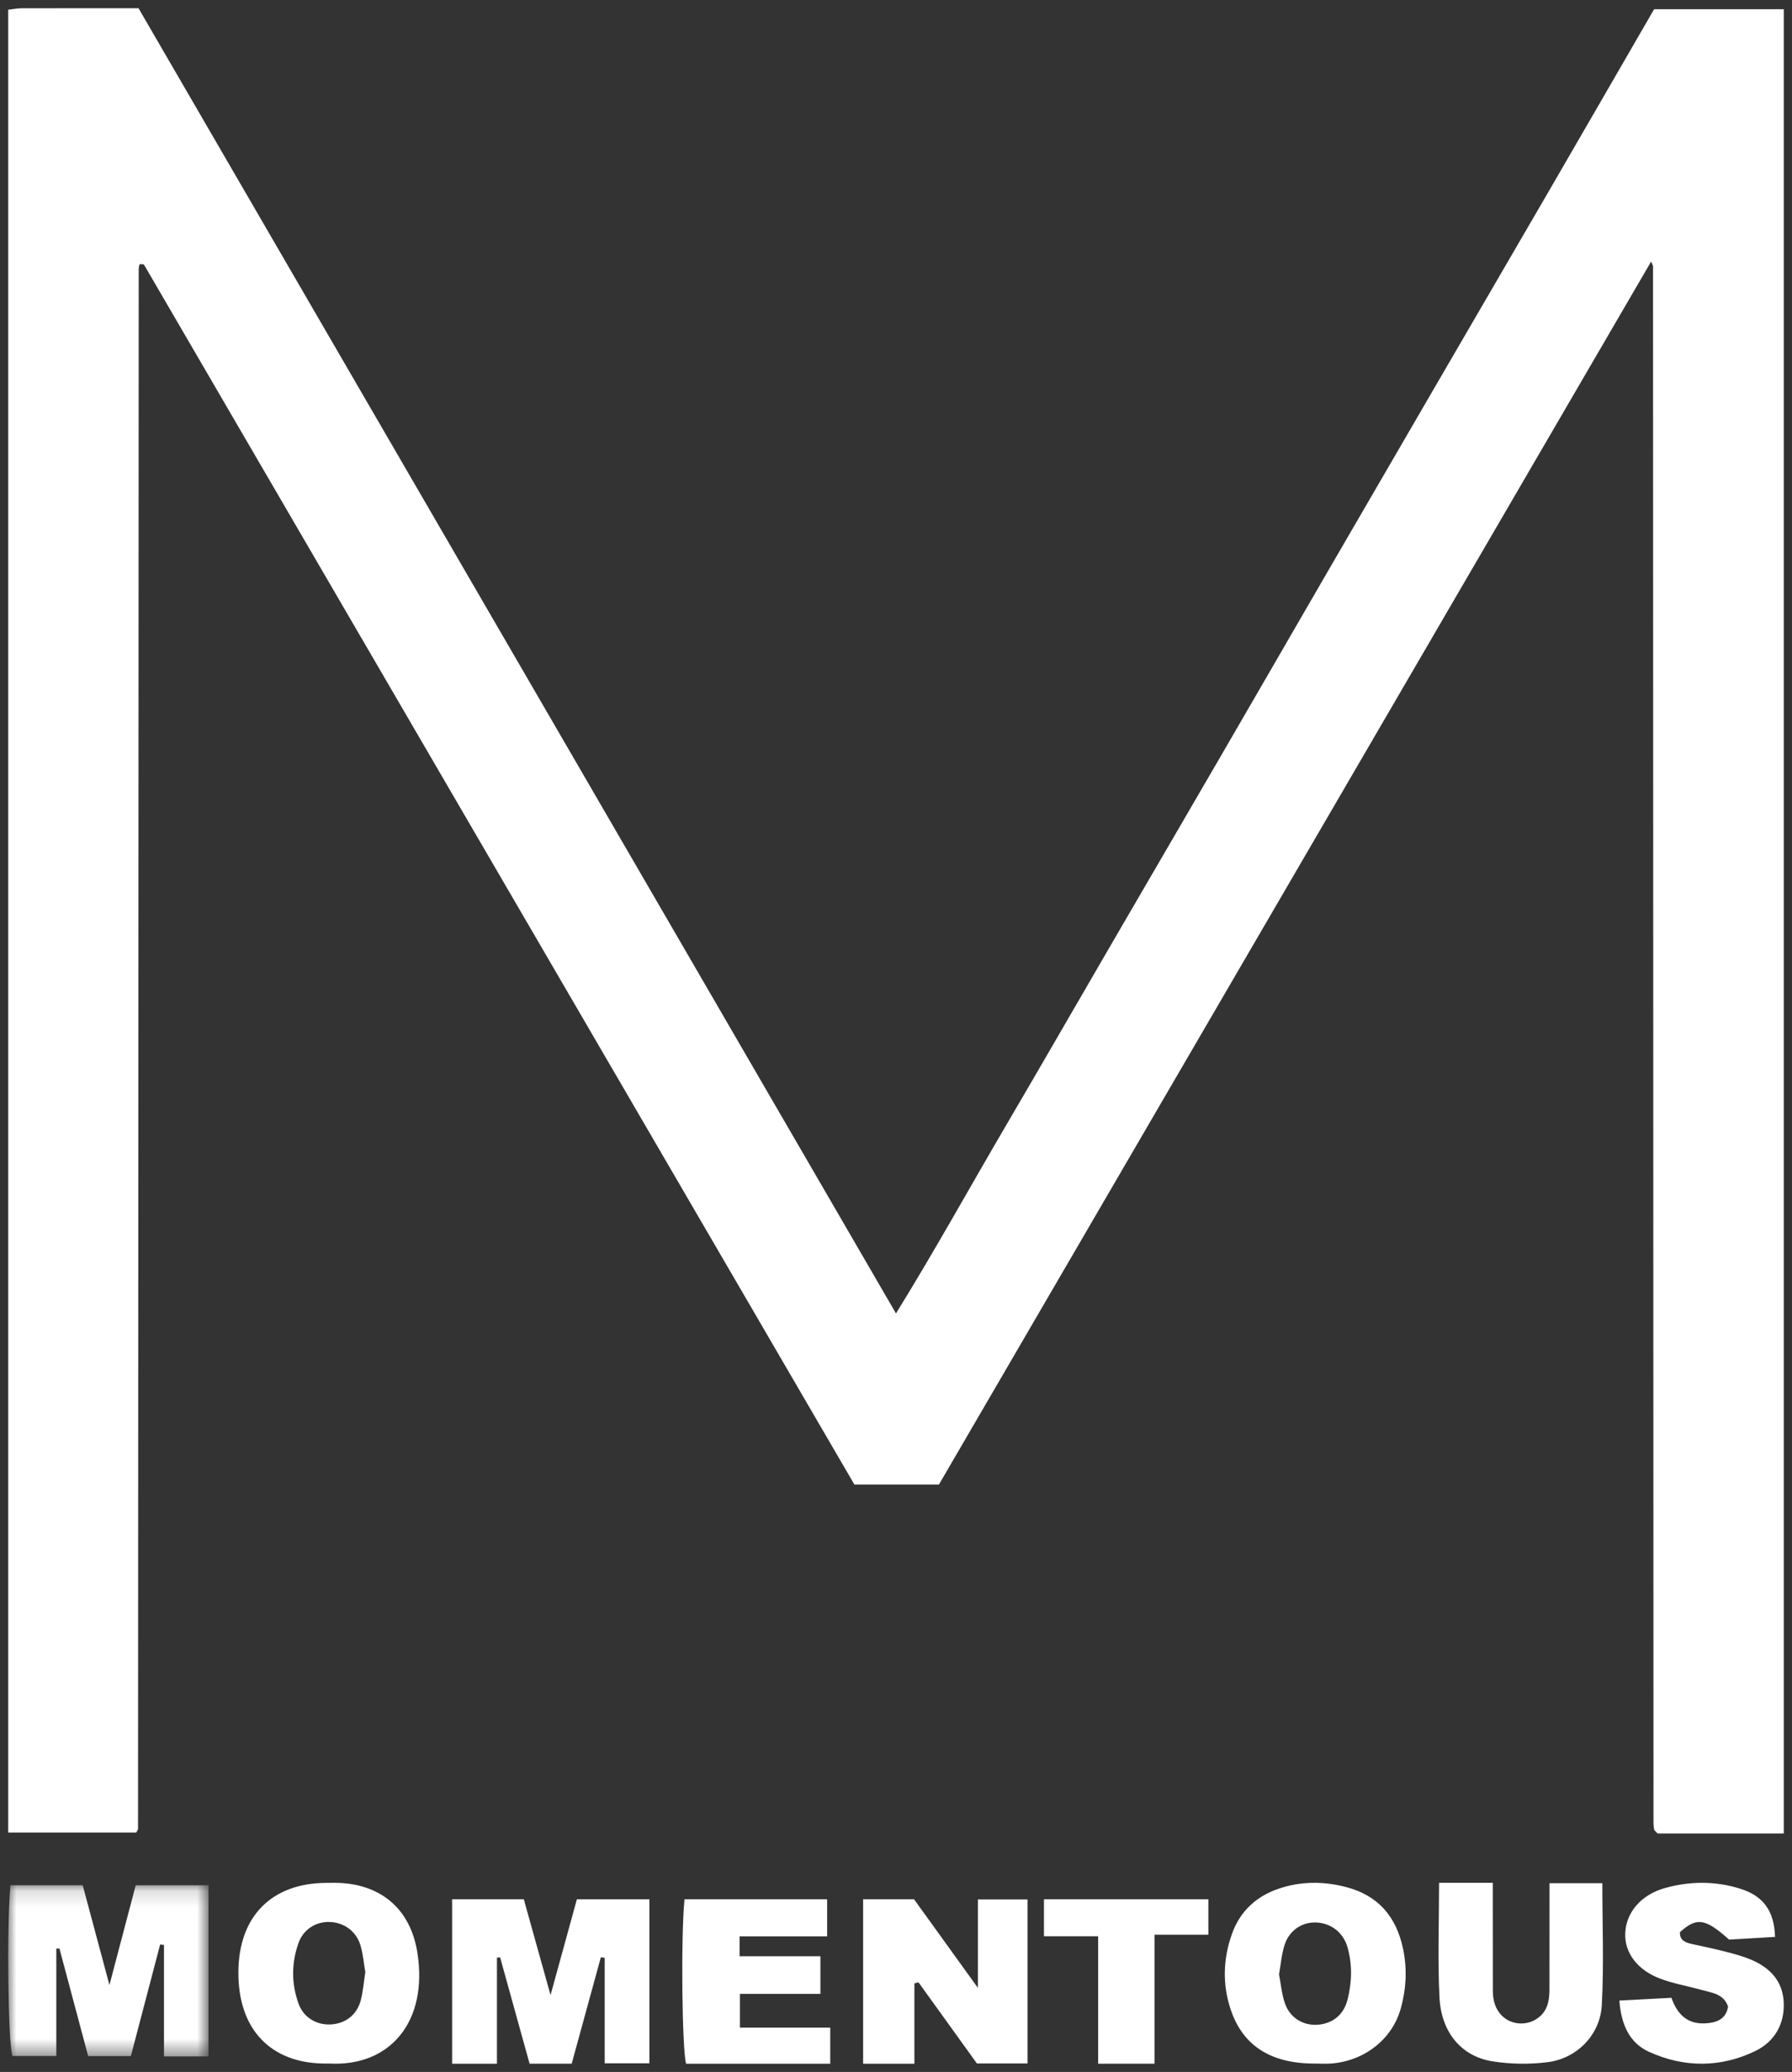
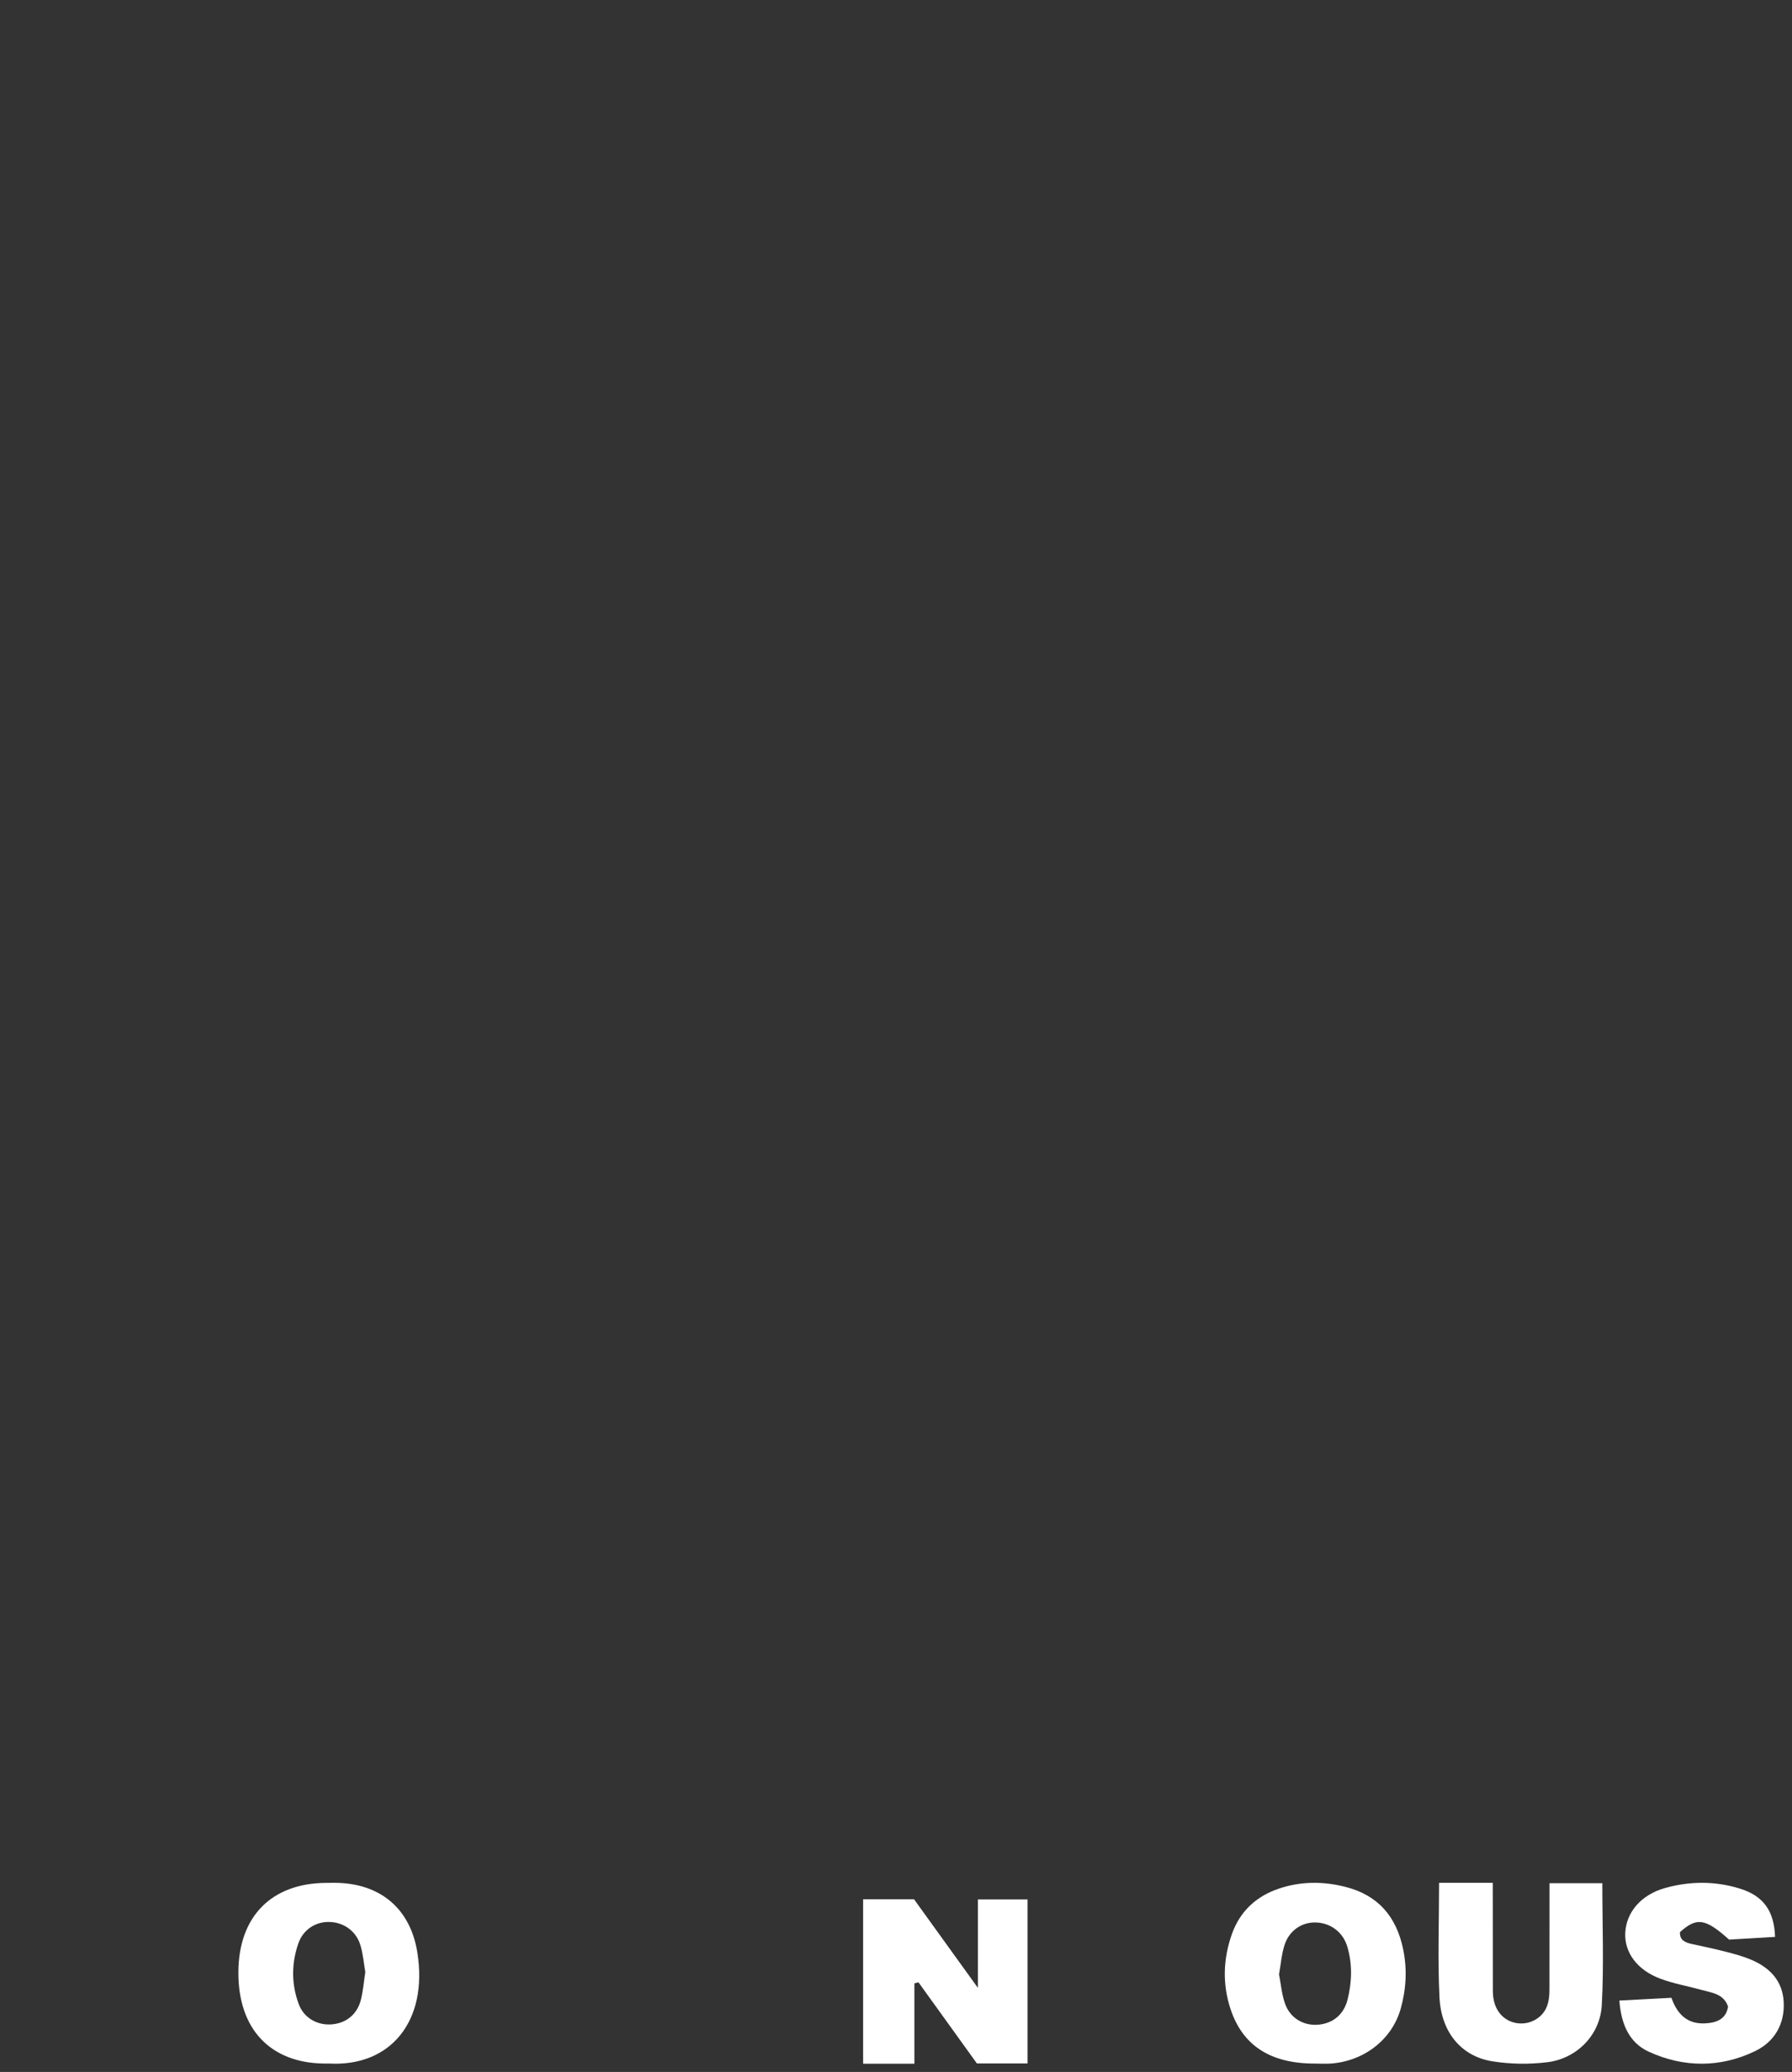
<svg xmlns="http://www.w3.org/2000/svg" xmlns:xlink="http://www.w3.org/1999/xlink" width="109px" height="126px" viewBox="0 0 109 126" version="1.1">
  <rect x="0" y="0" width="109" height="126" fill="#333333" stroke="none" />
  <title>Group 22</title>
  <desc>Created with Sketch.</desc>
  <defs>
    <polygon id="path-1" points="0 0.147 12.182 0.147 12.182 10.556 0 10.556" />
  </defs>
  <g id="Portfolio" stroke="none" stroke-width="1" fill="none" fill-rule="evenodd">
    <g id="Our-Work-Copy" transform="translate(-320, -2365)">
      <g id="Portfolio-Copy" transform="translate(82, 2152)">
        <g id="La-Quinta" transform="translate(0, 77)">
          <g id="Group-22" transform="translate(238, 136)">
-             <path d="M8.285,111.445 L0.5,111.445 L0.5,0.591 C0.797,0.557 1.046,0.505 1.296,0.504 C3.651,0.498 6.007,0.5 8.425,0.5 C23.759,26.916 39.069,53.292 54.499,79.874 C56.849,76.072 58.943,72.283 61.129,68.551 C63.338,64.784 65.516,61 67.711,57.225 C69.905,53.454 72.105,49.686 74.296,45.913 C76.508,42.104 78.711,38.288 80.921,34.478 C83.112,30.701 85.307,26.926 87.503,23.152 C89.697,19.378 91.897,15.608 94.089,11.833 C96.277,8.063 98.456,4.288 100.613,0.56 L108.5,0.56 L108.5,111.5 L104.634,111.5 L100.826,111.5 C100.747,111.42 100.714,111.391 100.687,111.359 C100.66,111.328 100.62,111.295 100.614,111.259 C100.593,111.132 100.575,111.003 100.575,110.875 C100.566,79.314 100.557,47.756 100.546,16.197 C100.546,16.16 100.52,16.126 100.433,15.902 C85.953,40.762 71.534,65.515 57.111,90.279 L51.969,90.279 C37.561,65.543 23.14,40.784 8.75,16.08 C8.596,16.071 8.547,16.055 8.512,16.07 C8.486,16.08 8.468,16.129 8.462,16.165 C8.448,16.249 8.437,16.335 8.437,16.42 C8.423,48.022 8.411,79.624 8.396,111.227 C8.396,111.263 8.36,111.299 8.285,111.445" id="Fill-1" fill="#FFFFFF" />
            <g id="Group-5" transform="translate(0.5, 114.5)">
              <mask id="mask-2" fill="white">
                <use xlink:href="#path-1" />
              </mask>
              <g id="Clip-4" />
-               <path d="M9.241,3.751 C8.656,5.98 8.071,8.208 7.46,10.535 L4.862,10.535 C4.283,8.367 3.699,6.179 3.114,3.99 C3.052,3.993 2.989,3.997 2.925,4 L2.925,10.529 L0.249,10.529 C-0.007,9.669 -0.1,2.773 0.133,0.147 L4.53,0.147 C5.048,2.08 5.568,4.017 6.157,6.215 C6.729,4.046 7.23,2.144 7.755,0.149 L12.182,0.149 L12.182,10.556 L9.475,10.556 L9.475,3.774 C9.398,3.767 9.319,3.759 9.241,3.751" id="Fill-3" fill="#FFFFFF" mask="url(#mask-2)" />
            </g>
-             <path d="M30.227,125.5 L27.5,125.5 L27.5,115.5 L31.861,115.5 C32.371,117.329 32.889,119.183 33.487,121.327 C34.066,119.223 34.569,117.393 35.089,115.503 L39.5,115.503 L39.5,125.475 L36.781,125.475 L36.781,119.061 C36.703,119.049 36.625,119.037 36.548,119.026 C35.962,121.162 35.376,123.299 34.773,125.499 L32.213,125.499 C31.624,123.376 31.022,121.206 30.42,119.033 C30.355,119.04 30.292,119.045 30.227,119.05 L30.227,125.5 Z" id="Fill-6" fill="#FFFFFF" />
            <path d="M55.597,115.5 C56.814,117.19 58.061,118.918 59.483,120.89 L59.483,115.512 L62.5,115.512 L62.5,125.483 L59.42,125.483 C58.259,123.871 57.064,122.211 55.867,120.55 C55.785,120.572 55.703,120.593 55.619,120.615 L55.619,125.5 L52.5,125.5 L52.5,115.5 L55.597,115.5 Z" id="Fill-8" fill="#FFFFFF" />
            <path d="M87.533,114.5 L90.799,114.5 C90.799,115.02 90.799,115.496 90.8,115.972 C90.8,117.676 90.799,119.378 90.804,121.08 C90.808,122.905 92.398,123.409 93.4,122.817 C94.083,122.412 94.246,121.765 94.247,121.011 C94.249,119.308 94.249,117.606 94.25,115.903 L94.25,114.522 L97.463,114.522 C97.463,117.043 97.565,119.5 97.43,121.942 C97.329,123.766 95.899,125.194 94.113,125.41 C93.009,125.545 91.858,125.53 90.761,125.352 C88.89,125.048 87.664,123.594 87.558,121.471 C87.444,119.198 87.533,116.915 87.533,114.5" id="Fill-10" fill="#FFFFFF" />
-             <path d="M49.902,118.963 L49.902,121.255 L45.007,121.255 L45.007,123.306 L50.5,123.306 L50.5,125.5 L41.731,125.5 C41.489,124.646 41.406,117.862 41.635,115.5 L45.886,115.5 L50.311,115.5 L50.311,117.754 L44.986,117.754 L44.986,118.963 L49.902,118.963 Z" id="Fill-12" fill="#FFFFFF" />
            <path d="M107.97,117.788 C107.025,117.845 106.074,117.9 105.174,117.953 C103.725,116.656 103.204,116.582 102.186,117.497 C102.159,117.999 102.514,118.134 102.926,118.224 C103.608,118.373 104.292,118.515 104.968,118.689 C105.476,118.819 105.985,118.958 106.467,119.156 C107.646,119.641 108.433,120.456 108.496,121.762 C108.558,123.09 107.939,124.159 106.768,124.728 C104.651,125.754 102.417,125.747 100.288,124.77 C99.099,124.225 98.606,123.098 98.5,121.659 C99.577,121.603 100.601,121.548 101.666,121.492 C102.01,122.47 102.614,123.093 103.689,123.047 C104.384,123.017 104.988,122.812 105.112,122.026 C104.845,121.253 104.143,121.191 103.524,121.019 C102.683,120.785 101.813,120.635 101.001,120.334 C99.579,119.805 98.804,118.736 98.858,117.549 C98.915,116.291 99.815,115.229 101.267,114.819 C102.775,114.394 104.312,114.385 105.811,114.845 C107.263,115.289 107.915,116.205 107.97,117.788" id="Fill-14" fill="#FFFFFF" />
-             <polygon id="Fill-16" fill="#FFFFFF" points="63.5 117.749 63.5 115.5 73.5 115.5 73.5 117.655 70.223 117.655 70.223 125.5 66.795 125.5 66.795 117.749" />
            <path d="M21.944,121.641 C21.704,122.549 20.99,123.079 20.077,123.113 C19.249,123.143 18.477,122.693 18.173,121.881 C17.719,120.665 17.722,119.407 18.147,118.184 C18.439,117.346 19.184,116.871 20.003,116.88 C20.887,116.887 21.661,117.42 21.924,118.298 C22.085,118.832 22.128,119.403 22.22,119.93 C22.126,120.529 22.086,121.099 21.944,121.641 M25.386,118.737 C24.974,116.146 23.244,114.641 20.699,114.509 C20.406,114.494 20.111,114.502 19.816,114.504 C16.539,114.529 14.523,116.518 14.5,119.908 C14.475,123.475 16.521,125.429 19.636,125.488 C19.763,125.49 19.888,125.489 20.015,125.489 C23.755,125.698 26.05,122.907 25.386,118.737" id="Fill-18" fill="#FFFFFF" />
            <path d="M81.966,121.603 C81.734,122.526 81.055,123.067 80.142,123.13 C79.267,123.189 78.466,122.716 78.16,121.838 C77.964,121.277 77.914,120.664 77.797,120.067 C77.909,119.452 77.953,118.838 78.136,118.273 C78.429,117.376 79.216,116.871 80.072,116.912 C80.952,116.952 81.692,117.508 81.953,118.387 C82.268,119.453 82.234,120.536 81.966,121.603 M85.351,118.552 C84.938,116.532 83.803,115.25 81.854,114.751 C80.48,114.397 79.102,114.403 77.764,114.861 C76.428,115.316 75.428,116.219 74.934,117.608 C74.399,119.114 74.344,120.652 74.85,122.181 C75.588,124.405 77.284,125.494 79.974,125.491 C80.311,125.491 80.648,125.514 80.98,125.488 C82.991,125.331 84.68,124.017 85.202,122.144 C85.53,120.97 85.599,119.772 85.351,118.552" id="Fill-20" fill="#FFFFFF" />
          </g>
        </g>
      </g>
    </g>
  </g>
</svg>